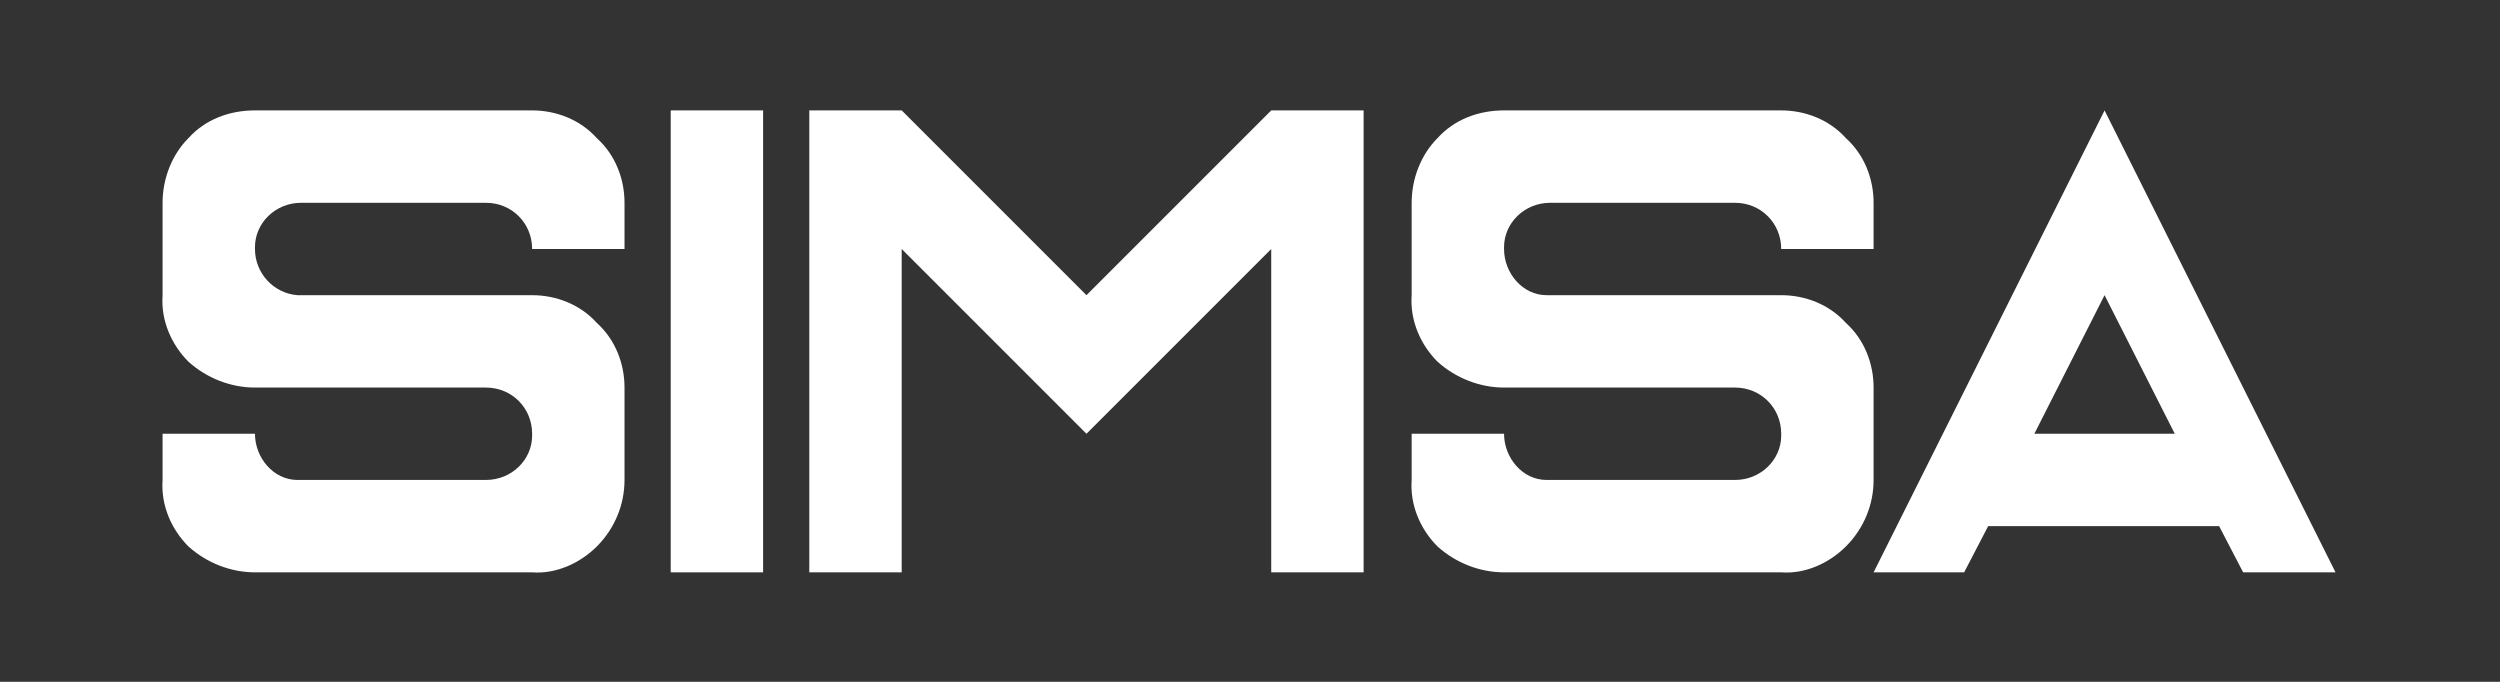
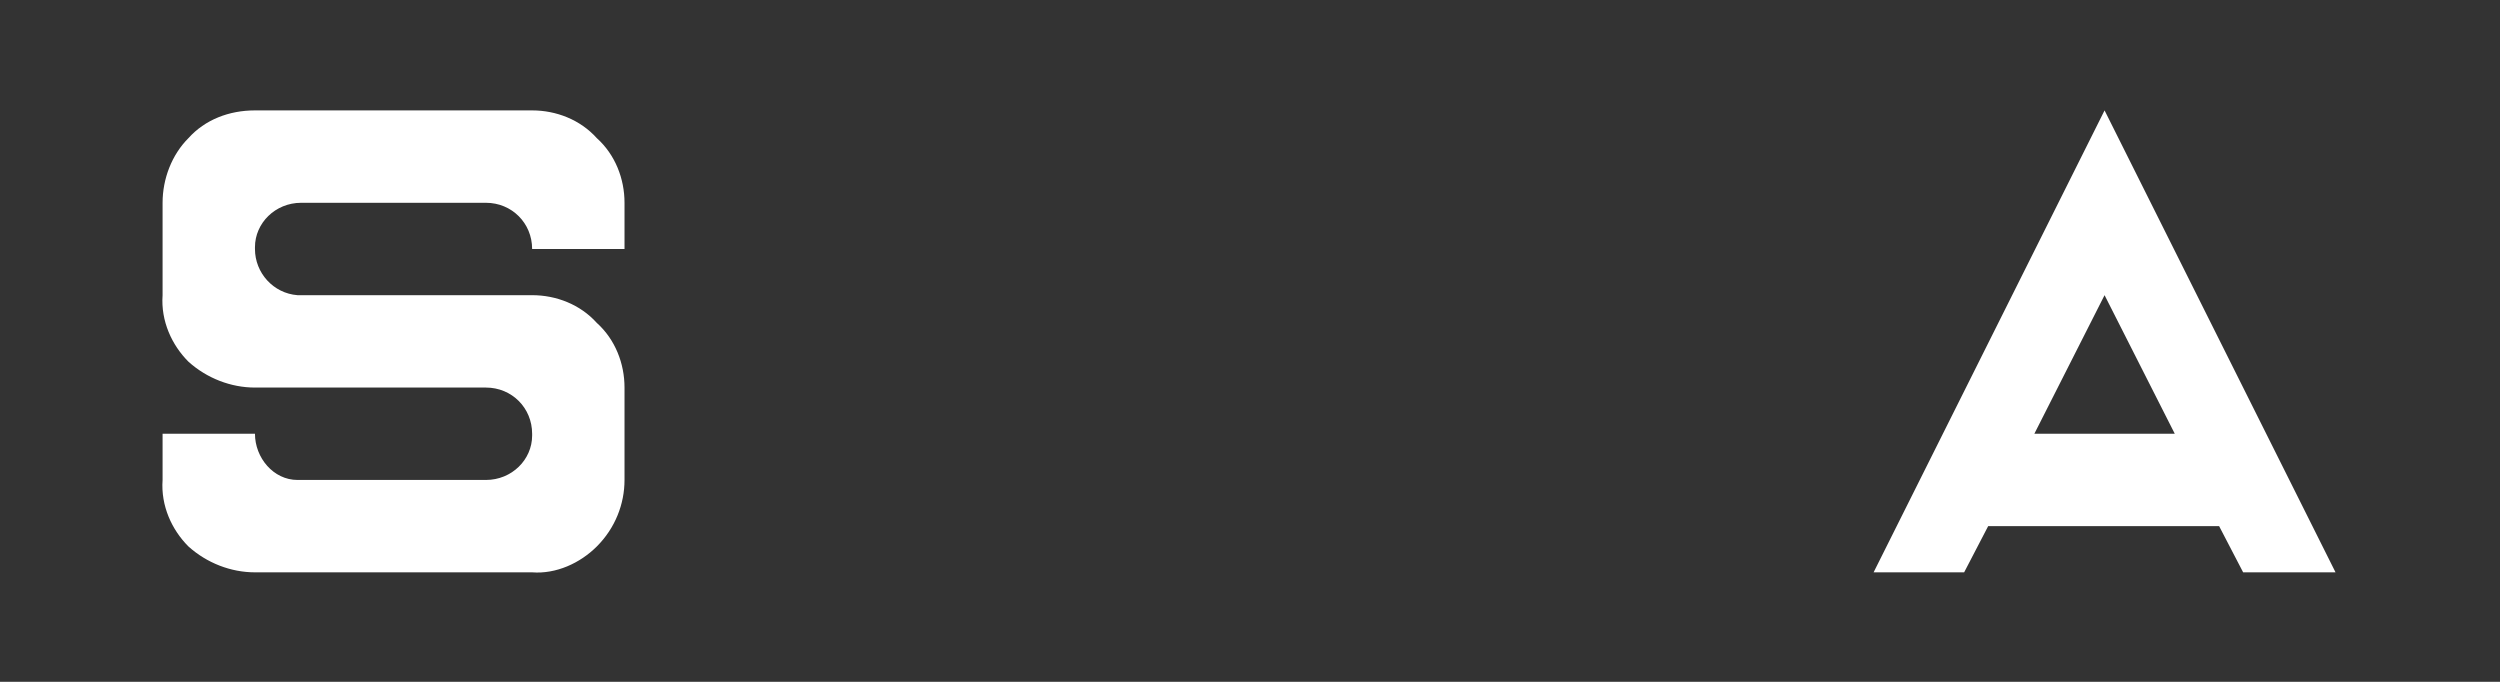
<svg xmlns="http://www.w3.org/2000/svg" version="1.1" id="Layer_1" x="0px" y="0px" viewBox="0 0 135.3 36.9" style="enable-background:new 0 0 135.3 36.9;" xml:space="preserve">
  <rect x="0" y="0" width="135.3" height="36.9" fill="#333333" stroke="none" />
  <style type="text/css">
	.st0{fill:none;stroke:#F8A414;stroke-width:1.02;stroke-miterlimit:10;}
	.st1{clip-path:url(#SVGID_00000020363421465687255060000011326530743971480509_);}
	.st2{fill:#FFFFFF;}
	.st3{fill:url(#Path_144_00000123430866653930644610000010268852793437637565_);}
	.st4{fill:url(#Path_154_00000098934004876368396480000010276572036632966285_);}
	.st5{fill:url(#Path_155_00000026140964305275924990000014381337342539565471_);}
	.st6{fill:url(#Path_148_00000183959710765203206490000007040542877023584181_);}
	.st7{fill:url(#Path_152_00000069363309231106564690000000957482738378119608_);}
	.st8{fill:url(#Path_153_00000067194925664154197740000017739372174836358809_);}
	.st9{fill:url(#Path_149_00000176754565636721404340000009516210353151416496_);}
	.st10{fill:url(#Path_150_00000006684646856522969420000003896453055948862377_);}
	.st11{fill:url(#Path_151_00000101784670549689732880000005598845102092724916_);}
	.st12{enable-background:new    ;}
	.st13{opacity:0.21;}
	.st14{fill:none;stroke:#FFFFFF;stroke-width:0.5;stroke-linecap:round;stroke-linejoin:round;stroke-miterlimit:10;}
	.st15{fill:#131313;}
	.st16{fill:none;stroke:#F49C00;stroke-linecap:round;stroke-linejoin:round;stroke-miterlimit:10;}
	.st17{fill:#F49C00;}
	.st18{opacity:7.000000e-02;}
	.st19{fill:none;stroke:#FFFFFF;stroke-linecap:round;stroke-linejoin:round;stroke-miterlimit:10;}
	.st20{opacity:0.35;}
	.st21{opacity:0.1;}
	.st22{fill:#F8A414;}
	.st23{fill:#65666A;}
	.st24{opacity:0.3;}
	.st25{fill:none;stroke:#FFFFFF;stroke-width:0.5;stroke-miterlimit:10;}
	.st26{fill:none;stroke:#FFFFFF;stroke-miterlimit:10;}
	.st27{fill:none;stroke:#FF0000;stroke-width:0.5;stroke-miterlimit:10;}
	.st28{fill:none;stroke:#F8A414;stroke-linecap:round;stroke-linejoin:round;stroke-miterlimit:10;}
	.st29{opacity:0.5;}
	.st30{fill:#222429;}
	.st31{fill:#F29E14;}
</style>
  <g id="Group_24" transform="translate(9463.999 10255.675)">
    <path id="Path_139_00000152240174609438873800000003777847901307623594_" class="st2" d="M-9450.2-10224.7c-1.3,0-2.6-0.5-3.6-1.4   c-0.9-0.9-1.5-2.2-1.4-3.6v-2.5h5c0,1.3,1,2.5,2.3,2.5c0.1,0,0.1,0,0.2,0h10c1.4,0,2.5-1.1,2.5-2.4c0,0,0,0,0-0.1   c0-1.4-1.1-2.5-2.5-2.5h-12.5c-1.3,0-2.6-0.5-3.6-1.4c-0.9-0.9-1.5-2.2-1.4-3.6v-5c0-1.3,0.5-2.6,1.4-3.5c0.9-1,2.2-1.5,3.6-1.5h15   c1.3,0,2.6,0.5,3.5,1.5c1,0.9,1.5,2.2,1.5,3.5v2.5h-5c0-1.4-1.1-2.5-2.5-2.5h-10c-1.4,0-2.5,1.1-2.5,2.4c0,0,0,0,0,0.1   c0,1.3,1,2.4,2.3,2.5c0.1,0,0.1,0,0.2,0h12.5c1.3,0,2.6,0.5,3.5,1.5c1,0.9,1.5,2.2,1.5,3.5v5c0,1.3-0.5,2.6-1.5,3.6   c-0.9,0.9-2.2,1.5-3.5,1.4L-9450.2-10224.7z" />
-     <rect id="Rectangle_28_00000116917042665649864590000003748944602367942833_" x="-9427.7" y="-10249.7" class="st2" width="5" height="25" />
-     <path id="Path_140_00000115513086287613293810000006422152759353605297_" class="st2" d="M-9420.2-10224.7v-25h5l10,10l10-10h5v25   h-5v-17.5l-10,10l-10-10v17.5H-9420.2z" />
-     <path id="Path_141_00000182529847703637251110000006277211387870869383_" class="st2" d="M-9382.6-10224.7c-1.3,0-2.6-0.5-3.6-1.4   c-0.9-0.9-1.5-2.2-1.4-3.6v-2.5h5c0,1.3,1,2.5,2.3,2.5c0.1,0,0.1,0,0.2,0h10c1.4,0,2.5-1.1,2.5-2.4c0,0,0,0,0-0.1   c0-1.4-1.1-2.5-2.5-2.5h-12.5c-1.3,0-2.6-0.5-3.6-1.4c-0.9-0.9-1.5-2.2-1.4-3.6v-5c0-1.3,0.5-2.6,1.4-3.5c0.9-1,2.2-1.5,3.6-1.5h15   c1.3,0,2.6,0.5,3.5,1.5c1,0.9,1.5,2.2,1.5,3.5v2.5h-5c0-1.4-1.1-2.5-2.5-2.5h-10c-1.4,0-2.5,1.1-2.5,2.4c0,0,0,0,0,0.1   c0,1.3,1,2.5,2.3,2.5c0.1,0,0.1,0,0.2,0h12.5c1.3,0,2.6,0.5,3.5,1.5c1,0.9,1.5,2.2,1.5,3.5v5c0,1.3-0.5,2.6-1.5,3.6   c-0.9,0.9-2.2,1.5-3.5,1.4H-9382.6z" />
    <path id="Path_142_00000143604598644673490320000007693164086777864577_" class="st2" d="M-9362.6-10224.7l12.5-25l12.5,25h-5   l-1.3-2.5h-12.5l-1.3,2.5H-9362.6z M-9346.3-10232.2l-3.8-7.5l-3.8,7.5H-9346.3z" />
  </g>
</svg>